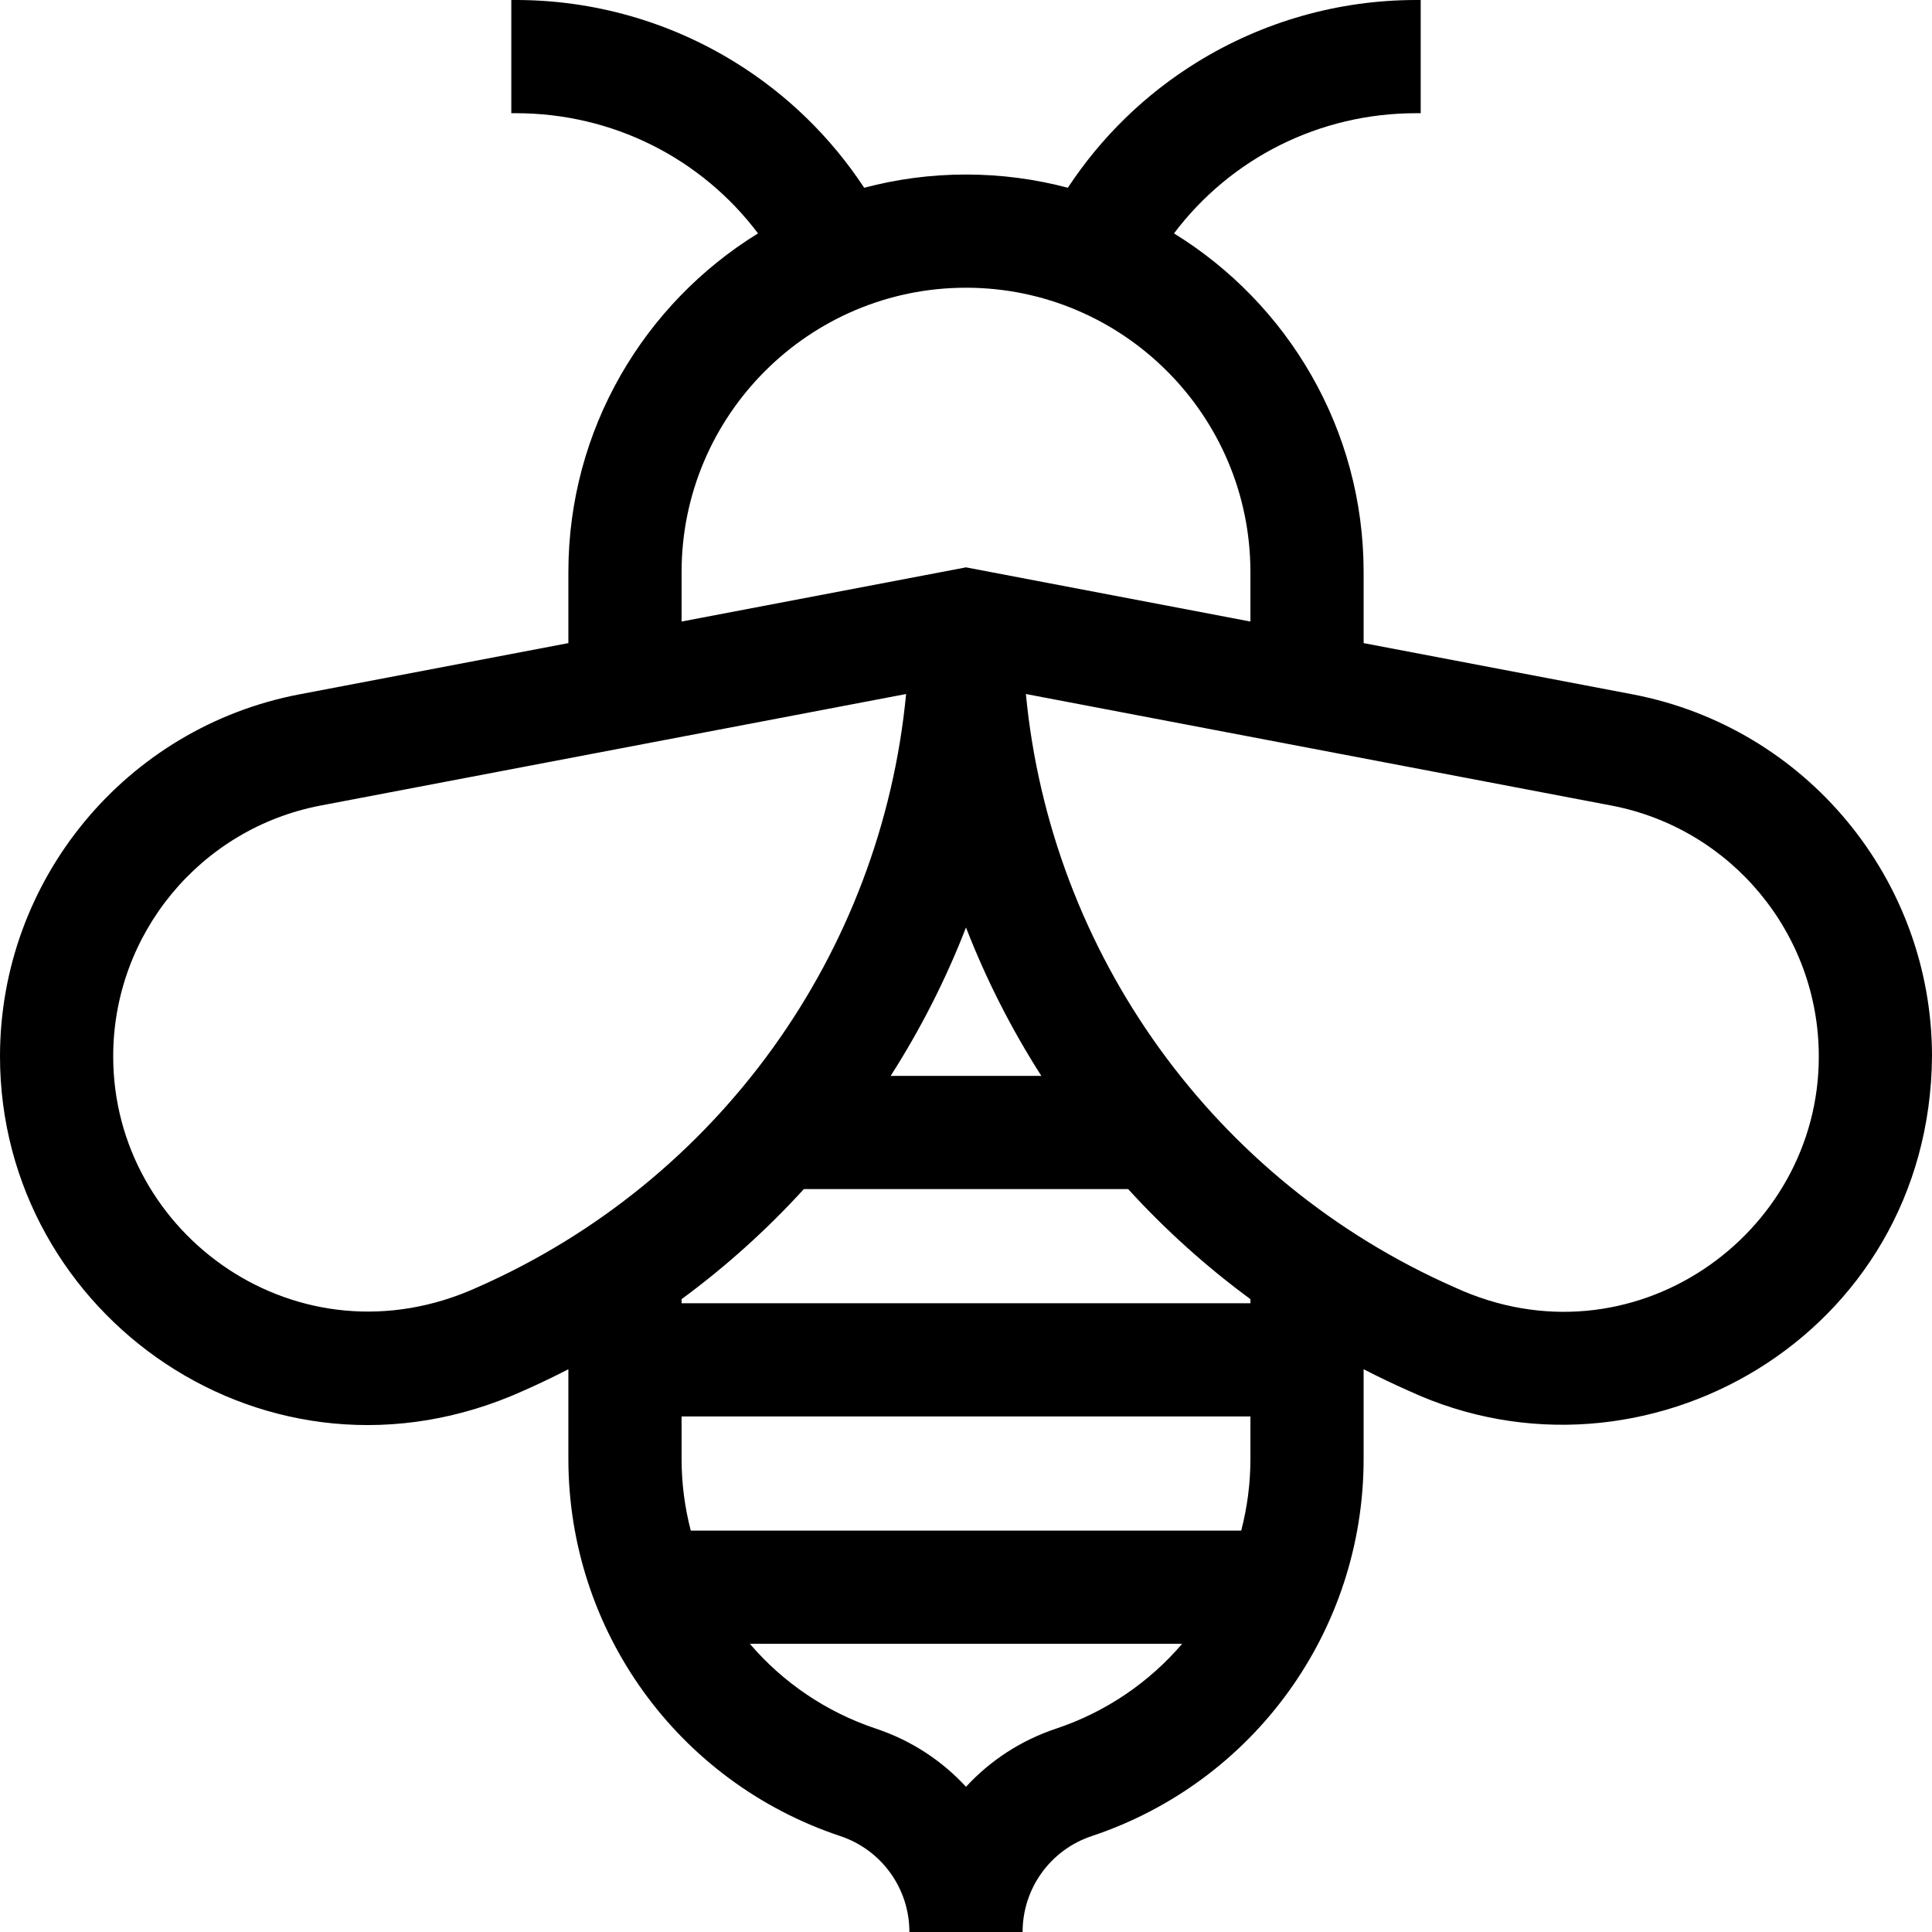
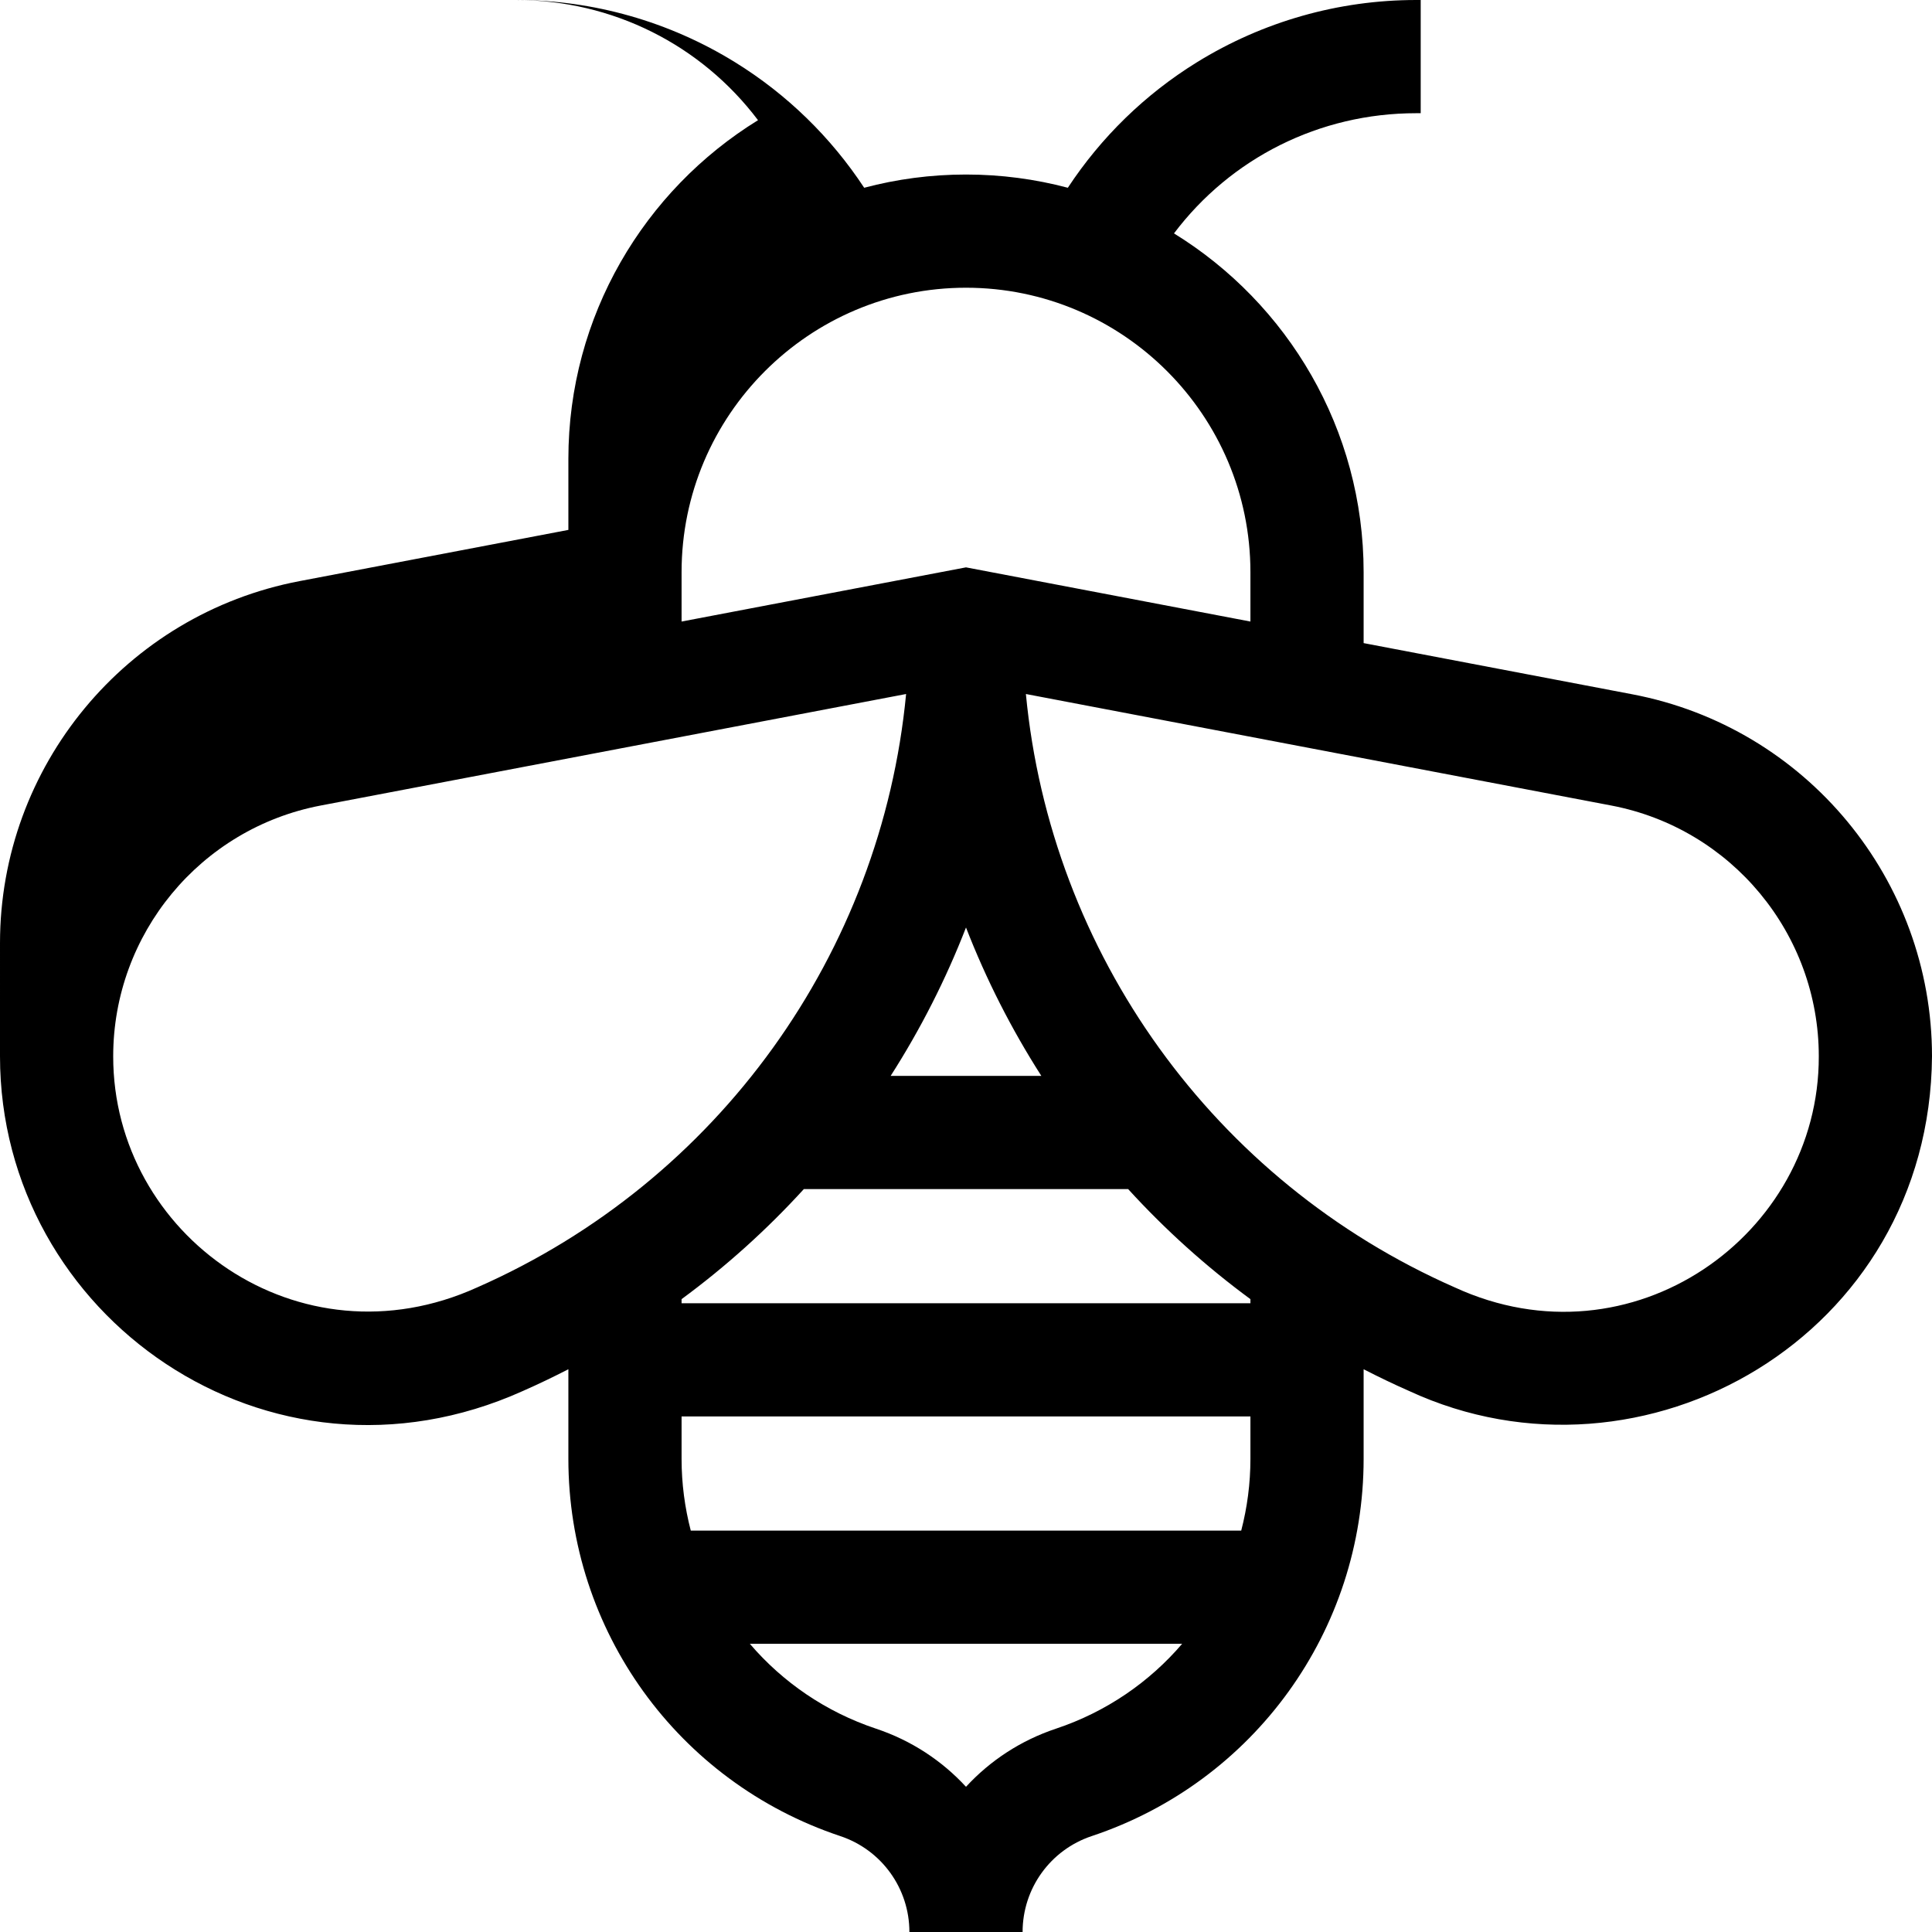
<svg xmlns="http://www.w3.org/2000/svg" fill="currentColor" width="512" viewBox="0 0 512 512" height="512" id="Capa_1">
-   <path d="m0 279.934c.008 68.888 71.215 118.994 138.557 88.697 4.101-1.805 8.118-3.739 12.068-5.769v23.75c0 45.428 28.955 85.602 72.053 99.968 10.959 3.652 18.322 13.868 18.322 25.42h30c0-11.552 7.363-21.768 18.321-25.42 43.098-14.366 72.054-54.541 72.054-99.969v-23.75c3.951 2.031 7.969 3.965 12.07 5.77 62.048 28.706 137.98-14.547 138.555-88.698 0-46.825-33.385-87.17-79.383-95.932l-71.242-13.571v-18.805c0-37.912-20.128-71.208-50.257-89.773 15.041-19.936 38.522-31.852 64.173-31.852h1.209v-30h-1.209c-20.542 0-40.636 5.708-58.109 16.508-13.742 8.493-25.379 19.853-34.196 33.25-8.616-2.285-17.66-3.508-26.985-3.508s-18.368 1.224-26.985 3.508c-8.818-13.397-20.456-24.758-34.198-33.251-17.473-10.799-37.567-16.507-58.109-16.507h-1.209v30h1.209c25.652 0 49.133 11.916 64.173 31.851-30.128 18.566-50.257 51.861-50.257 89.774v18.805l-71.242 13.571c-45.998 8.763-79.383 49.108-79.383 95.933zm331.375-115.219-75.375-14.359-75.375 14.359v-13.09c0-41.562 33.813-75.375 75.375-75.375s75.375 33.813 75.375 75.375zm-150.75 179.573c11.802-8.683 22.641-18.463 32.399-29.163h85.951c9.758 10.7 20.597 20.48 32.399 29.163v1.087h-150.75v-1.087zm0 42.323v-11.236h150.75v11.236c0 6.531-.85 12.906-2.438 19.014h-145.875c-1.587-6.108-2.437-12.483-2.437-19.014zm55.405-101.486c7.923-12.386 14.626-25.556 19.97-39.329 5.344 13.773 12.047 26.942 19.97 39.329zm35.842-101.205 155.132 29.551c31.867 6.071 54.996 34.022 54.996 66.463.111 47.431-49.602 82.81-96.467 61.241-63.95-28.149-107.1-88.631-113.661-157.255zm-73.154 251.705h114.564c-8.69 10.154-20.12 18.052-33.446 22.494-9.356 3.118-17.475 8.492-23.836 15.4-6.361-6.908-14.479-12.282-23.835-15.4-13.326-4.442-24.757-12.34-33.447-22.494zm-168.718-155.691c0-32.44 23.129-60.392 54.996-66.462l155.132-29.551c-6.561 68.625-49.711 129.106-113.659 157.253-47.209 21.409-96.507-13.825-96.469-61.24z" />
+   <path d="m0 279.934c.008 68.888 71.215 118.994 138.557 88.697 4.101-1.805 8.118-3.739 12.068-5.769v23.75c0 45.428 28.955 85.602 72.053 99.968 10.959 3.652 18.322 13.868 18.322 25.42h30c0-11.552 7.363-21.768 18.321-25.42 43.098-14.366 72.054-54.541 72.054-99.969v-23.75c3.951 2.031 7.969 3.965 12.07 5.77 62.048 28.706 137.98-14.547 138.555-88.698 0-46.825-33.385-87.17-79.383-95.932l-71.242-13.571v-18.805c0-37.912-20.128-71.208-50.257-89.773 15.041-19.936 38.522-31.852 64.173-31.852h1.209v-30h-1.209c-20.542 0-40.636 5.708-58.109 16.508-13.742 8.493-25.379 19.853-34.196 33.25-8.616-2.285-17.66-3.508-26.985-3.508s-18.368 1.224-26.985 3.508c-8.818-13.397-20.456-24.758-34.198-33.251-17.473-10.799-37.567-16.507-58.109-16.507h-1.209h1.209c25.652 0 49.133 11.916 64.173 31.851-30.128 18.566-50.257 51.861-50.257 89.774v18.805l-71.242 13.571c-45.998 8.763-79.383 49.108-79.383 95.933zm331.375-115.219-75.375-14.359-75.375 14.359v-13.09c0-41.562 33.813-75.375 75.375-75.375s75.375 33.813 75.375 75.375zm-150.75 179.573c11.802-8.683 22.641-18.463 32.399-29.163h85.951c9.758 10.7 20.597 20.48 32.399 29.163v1.087h-150.75v-1.087zm0 42.323v-11.236h150.75v11.236c0 6.531-.85 12.906-2.438 19.014h-145.875c-1.587-6.108-2.437-12.483-2.437-19.014zm55.405-101.486c7.923-12.386 14.626-25.556 19.97-39.329 5.344 13.773 12.047 26.942 19.97 39.329zm35.842-101.205 155.132 29.551c31.867 6.071 54.996 34.022 54.996 66.463.111 47.431-49.602 82.81-96.467 61.241-63.95-28.149-107.1-88.631-113.661-157.255zm-73.154 251.705h114.564c-8.69 10.154-20.12 18.052-33.446 22.494-9.356 3.118-17.475 8.492-23.836 15.4-6.361-6.908-14.479-12.282-23.835-15.4-13.326-4.442-24.757-12.34-33.447-22.494zm-168.718-155.691c0-32.44 23.129-60.392 54.996-66.462l155.132-29.551c-6.561 68.625-49.711 129.106-113.659 157.253-47.209 21.409-96.507-13.825-96.469-61.24z" />
</svg>